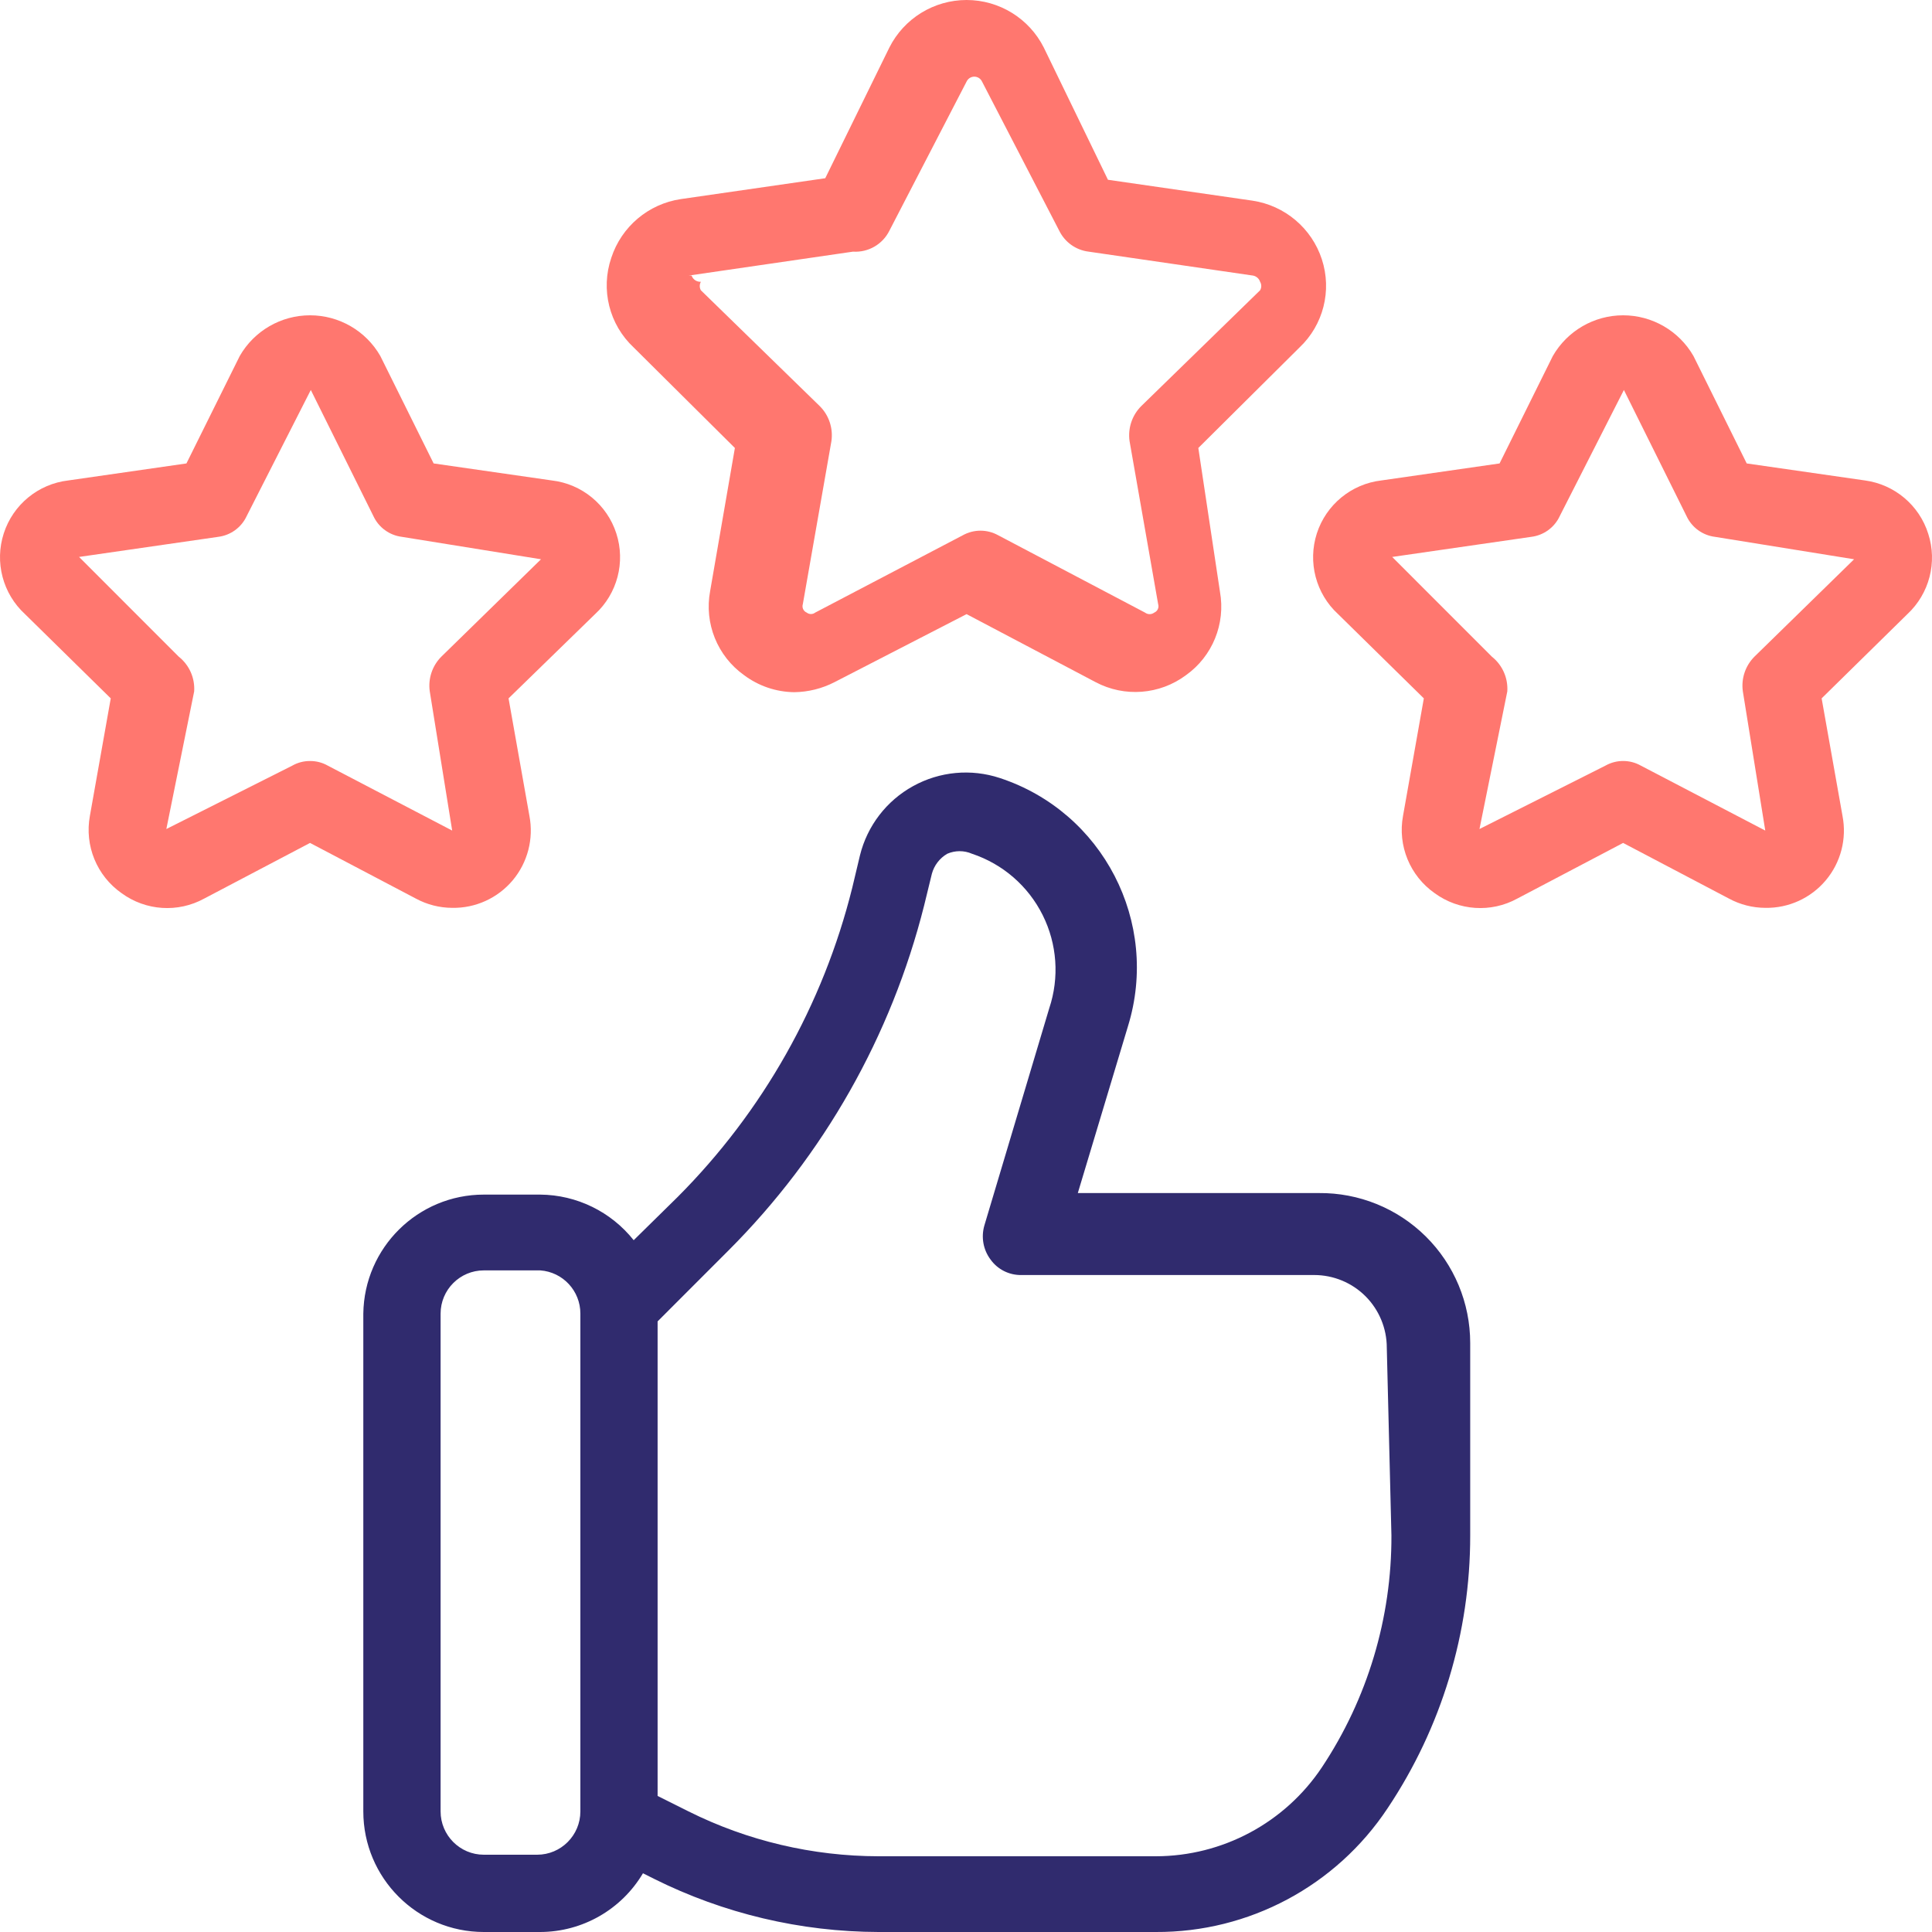
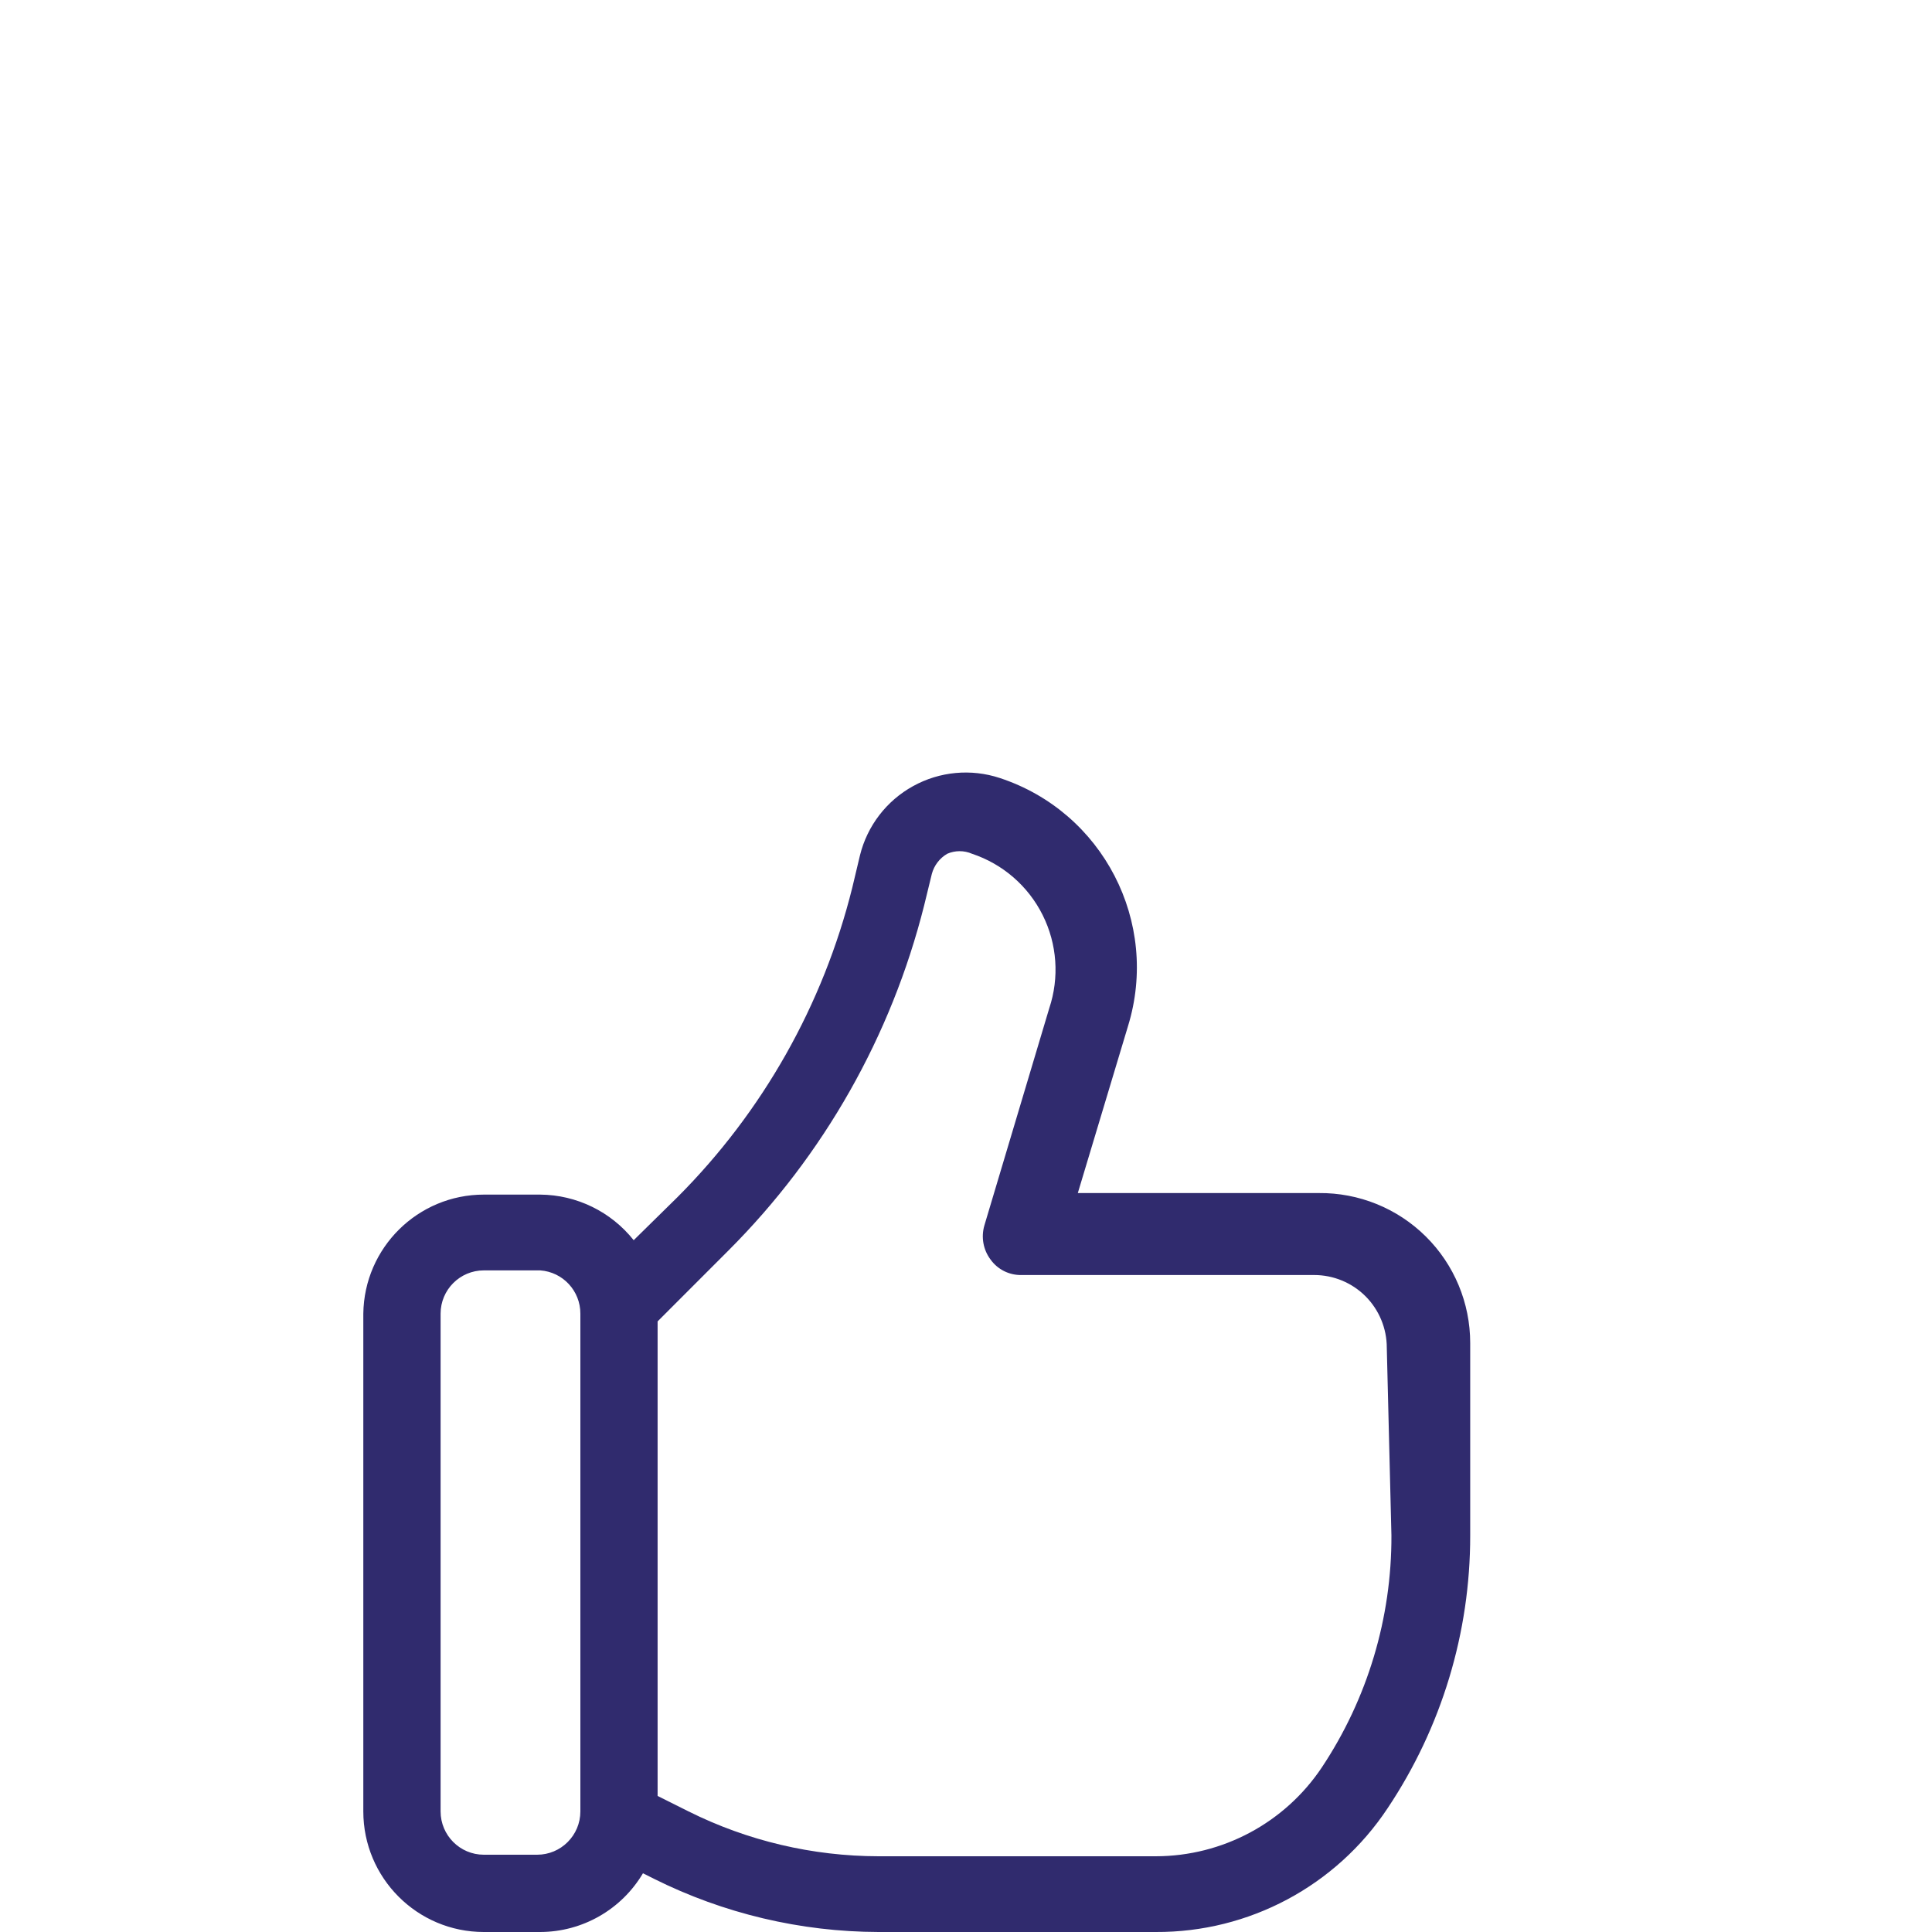
<svg xmlns="http://www.w3.org/2000/svg" width="40px" height="40px" viewBox="0 0 40 40" version="1.1">
  <title>rate</title>
  <g id="Flow-Name-(mobile)" stroke="none" stroke-width="1" fill="none" fill-rule="evenodd">
    <g id="4a-about-us" transform="translate(-24, -2705)" fill-rule="nonzero">
      <g id="strategy" transform="translate(24, 2330)">
        <g id="rate" transform="translate(0, 375)">
          <path d="M27.305,24.701 L22.315,24.701 L23.354,21.245 C24.016,19.095 22.835,16.81 20.7,16.108 C20.104,15.911 19.453,15.972 18.904,16.276 C18.354,16.579 17.956,17.098 17.805,17.708 L17.645,18.38 C17.042,20.802 15.793,23.015 14.031,24.781 L13.12,25.677 C12.65,25.086 11.939,24.739 11.185,24.733 L10.017,24.733 C8.652,24.733 7.54,25.831 7.522,27.198 L7.522,37.503 C7.522,38.882 8.639,40 10.017,40 L11.185,40 C12.058,39.998 12.866,39.536 13.312,38.784 L13.535,38.896 C14.981,39.618 16.574,39.996 18.189,40 L23.93,40 C25.858,40.009 27.661,39.047 28.728,37.439 C29.845,35.768 30.441,33.802 30.439,31.79 L30.439,27.806 C30.439,26.977 30.108,26.182 29.519,25.599 C28.93,25.016 28.133,24.693 27.305,24.701 L27.305,24.701 Z M12.016,37.503 C12.016,37.998 11.615,38.4 11.121,38.4 L10.017,38.4 C9.523,38.4 9.122,37.998 9.122,37.503 L9.122,27.198 C9.122,26.703 9.523,26.302 10.017,26.302 L11.185,26.302 C11.654,26.335 12.017,26.727 12.016,27.198 L12.016,37.503 Z M28.808,31.79 C28.814,33.498 28.313,35.169 27.368,36.591 C26.601,37.74 25.311,38.43 23.93,38.432 L18.189,38.432 C16.824,38.43 15.477,38.113 14.255,37.503 L13.615,37.183 L13.615,27.358 L15.087,25.885 C17.055,23.916 18.453,21.449 19.133,18.748 L19.293,18.092 C19.34,17.917 19.455,17.767 19.612,17.676 C19.776,17.605 19.961,17.605 20.124,17.676 C20.761,17.888 21.287,18.344 21.587,18.945 C21.887,19.545 21.936,20.24 21.723,20.877 L20.38,25.373 C20.31,25.615 20.357,25.876 20.508,26.077 C20.655,26.283 20.895,26.403 21.148,26.398 L27.209,26.398 C27.607,26.398 27.99,26.556 28.272,26.838 C28.553,27.12 28.712,27.503 28.712,27.902 L28.808,31.79 Z" id="Shape" fill="#302B6E" />
-           <path d="M15.215,9.275 L14.703,12.235 C14.577,12.904 14.852,13.585 15.406,13.979 C15.707,14.204 16.071,14.327 16.446,14.331 C16.735,14.327 17.02,14.256 17.278,14.123 L20.012,12.715 L22.683,14.123 C23.282,14.44 24.01,14.384 24.554,13.979 C25.103,13.588 25.377,12.915 25.258,12.251 L24.81,9.275 L26.905,7.194 C27.399,6.727 27.579,6.017 27.368,5.37 C27.158,4.724 26.6,4.254 25.929,4.154 L22.939,3.722 L21.611,0.985 C21.307,0.381 20.688,0 20.012,0 C19.336,0 18.717,0.381 18.413,0.985 L17.086,3.69 L14.095,4.122 C13.424,4.222 12.867,4.692 12.656,5.338 C12.432,5.994 12.613,6.721 13.12,7.194 L15.215,9.275 Z M14.255,5.706 L17.661,5.21 C17.976,5.23 18.272,5.06 18.413,4.778 L20.012,1.689 C20.041,1.627 20.103,1.587 20.172,1.587 C20.241,1.587 20.303,1.627 20.332,1.689 L21.931,4.778 C22.048,5.015 22.276,5.178 22.539,5.21 L25.945,5.706 C26.013,5.72 26.068,5.769 26.089,5.834 C26.121,5.888 26.121,5.956 26.089,6.01 L23.626,8.41 C23.438,8.599 23.349,8.866 23.386,9.131 L23.978,12.507 C24.001,12.578 23.966,12.654 23.898,12.683 C23.841,12.726 23.763,12.726 23.706,12.683 L20.668,11.083 C20.439,10.955 20.161,10.955 19.932,11.083 L16.878,12.683 C16.826,12.723 16.754,12.723 16.702,12.683 C16.634,12.654 16.599,12.578 16.622,12.507 L17.214,9.131 C17.251,8.866 17.163,8.599 16.974,8.41 L14.511,6.01 C14.48,5.956 14.48,5.888 14.511,5.834 C14.426,5.839 14.347,5.787 14.319,5.706 L14.255,5.706 Z" id="Shape" fill="#FF776F" />
-           <path d="M9.362,18.796 C9.844,18.805 10.305,18.595 10.615,18.226 C10.925,17.856 11.052,17.366 10.961,16.892 L10.529,14.459 L12.32,12.715 C12.781,12.292 12.953,11.639 12.76,11.043 C12.568,10.448 12.046,10.019 11.424,9.947 L8.978,9.595 L7.874,7.37 C7.575,6.849 7.02,6.528 6.419,6.528 C5.818,6.528 5.263,6.849 4.964,7.37 L3.86,9.595 L1.414,9.947 C0.792,10.019 0.27,10.448 0.078,11.043 C-0.115,11.639 0.057,12.292 0.518,12.715 L2.293,14.459 L1.861,16.892 C1.748,17.508 2.004,18.133 2.517,18.492 C3.017,18.858 3.684,18.902 4.228,18.604 L6.419,17.452 L8.61,18.604 C8.841,18.729 9.099,18.795 9.362,18.796 L9.362,18.796 Z M6.419,15.756 C6.29,15.755 6.163,15.788 6.051,15.852 L3.444,17.164 L4.02,14.315 C4.038,14.037 3.919,13.768 3.7,13.595 L1.637,11.531 L4.516,11.115 C4.775,11.083 4.999,10.92 5.108,10.683 L6.435,8.074 L7.73,10.683 C7.839,10.92 8.063,11.083 8.322,11.115 L11.201,11.579 L9.138,13.595 C8.949,13.784 8.86,14.051 8.898,14.315 L9.362,17.196 L6.787,15.852 C6.675,15.788 6.548,15.755 6.419,15.756 L6.419,15.756 Z" id="Shape" fill="#FF776F" />
-           <path d="M39.922,11.051 C39.736,10.46 39.225,10.03 38.611,9.947 L36.164,9.595 L35.061,7.37 C34.761,6.849 34.206,6.528 33.605,6.528 C33.005,6.528 32.45,6.849 32.15,7.37 L31.047,9.595 L28.6,9.947 C27.979,10.019 27.457,10.448 27.264,11.043 C27.072,11.639 27.243,12.292 27.704,12.715 L29.479,14.459 L29.048,16.892 C28.934,17.508 29.191,18.133 29.703,18.492 C30.204,18.858 30.871,18.902 31.414,18.604 L33.605,17.452 L35.796,18.604 C36.027,18.729 36.285,18.795 36.548,18.796 C37.03,18.805 37.491,18.595 37.801,18.226 C38.112,17.856 38.239,17.366 38.147,16.892 L37.715,14.459 L39.49,12.715 C39.945,12.291 40.114,11.642 39.922,11.051 L39.922,11.051 Z M36.324,13.595 C36.135,13.784 36.046,14.051 36.084,14.315 L36.548,17.196 L33.973,15.852 C33.745,15.723 33.466,15.723 33.238,15.852 L30.631,17.164 L31.207,14.315 C31.225,14.037 31.105,13.768 30.887,13.595 L28.824,11.531 L31.702,11.115 C31.961,11.083 32.185,10.92 32.294,10.683 L33.621,8.074 L34.917,10.683 C35.026,10.92 35.25,11.083 35.508,11.115 L38.387,11.579 L36.324,13.595 Z" id="Shape" fill="#FF776F" />
        </g>
      </g>
    </g>
  </g>
</svg>